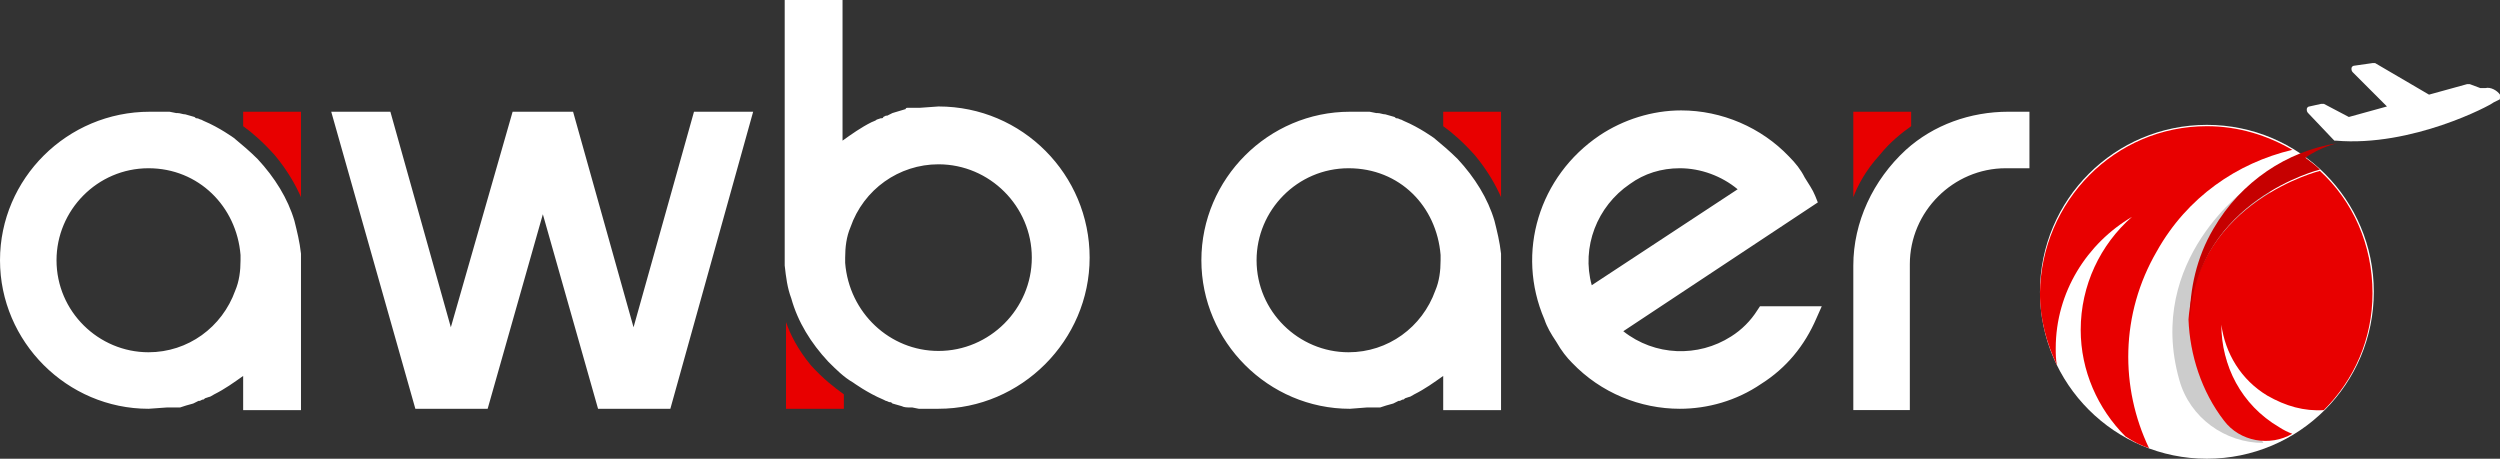
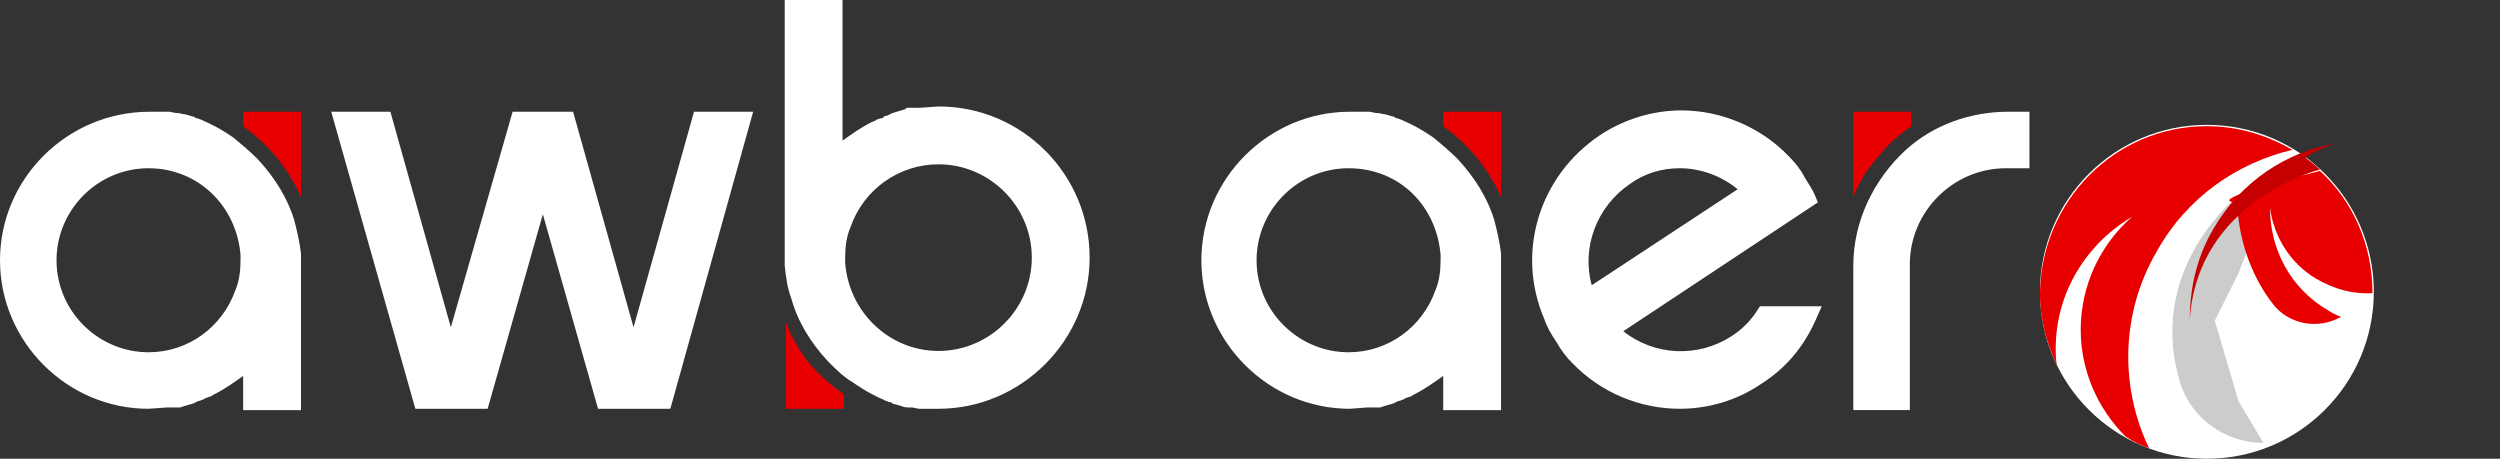
<svg xmlns="http://www.w3.org/2000/svg" version="1.1" id="Layer_1" x="0px" y="0px" viewBox="0 0 190.2 34.9" style="enable-background:new 0 0 190.2 34.9;" xml:space="preserve">
  <rect x="0" y="0" width="190.2" height="34.9" fill="#333333" stroke="none" />
  <style type="text/css">
	.st0{fill-rule:evenodd;clip-rule:evenodd;fill:#FFFFFF;}
	.st1{fill:#E80000;}
	.st2{fill:#FFFFFF;}
	.st3{fill:#CCCCCC;}
	.st4{fill:#C60000;}
</style>
  <g id="Layer_x0020_1">
    <g id="_2654781616736">
      <circle class="st0" cx="167.9" cy="22.2" r="12.7" />
      <path class="st1" d="M22.9,31.1L22.9,31.1L22.9,31.1L22.9,31.1z M20.9,11.8c-0.9-1-1.7-1.7-2.4-2.2V8.5h4.4V15    C22.5,14.1,21.9,13,20.9,11.8L20.9,11.8z M61.7,27.8c0.9,1,1.8,1.7,2.5,2.2v1.1h-4.4v-6.6C60.1,25.4,60.7,26.6,61.7,27.8    C61.7,27.8,61.7,27.8,61.7,27.8z M71.4,8.1L71.4,8.1L71.4,8.1L71.4,8.1L71.4,8.1z M114.2,31.1L114.2,31.1L114.2,31.1L114.2,31.1z     M112.2,11.8c-0.9-1-1.7-1.7-2.4-2.2V8.5h4.4V15C113.8,14.1,113.2,13,112.2,11.8C112.2,11.8,112.2,11.8,112.2,11.8z M141,15V8.5    h4.4v1.1c-0.7,0.5-1.6,1.2-2.4,2.2C141.9,13,141.3,14.2,141,15z" />
      <path class="st2" d="M152.8,8.5h1.6v4.3h-1.8c-4,0-7.3,3.3-7.3,7.3v11.1H141V20.2c0-3.3,1.5-6.5,4-8.8    C147.1,9.5,149.9,8.5,152.8,8.5C152.8,8.5,152.8,8.5,152.8,8.5z M127.8,12.8c-1.4,0-2.7,0.4-3.8,1.2c-2.5,1.7-3.7,4.8-2.9,7.7    l11.1-7.3C131,13.4,129.4,12.8,127.8,12.8L127.8,12.8z M133.9,23.3h4.7l-0.4,0.9c-0.9,2.1-2.3,3.8-4.2,5c-1.9,1.3-4.1,1.9-6.2,1.9    c-3,0-6-1.2-8.2-3.5c-0.4-0.4-0.8-0.9-1.2-1.6c-0.4-0.6-0.7-1.1-0.9-1.7c-2.2-5.1-0.4-10.9,4.2-14c1.8-1.2,4-1.9,6.2-1.9    c3.1,0,6.1,1.3,8.2,3.5c0.5,0.5,0.9,1,1.2,1.6c0.3,0.5,0.6,0.9,0.8,1.4l0.2,0.5l-14.8,9.8c2.4,1.9,5.7,2,8.2,0.4    c0.8-0.5,1.5-1.2,2-2L133.9,23.3L133.9,23.3L133.9,23.3z M109.2,22.1L109.2,22.1L109.2,22.1c-1,2.8-3.6,4.7-6.6,4.7    c-3.8,0-7-3.1-7-7c0-3.8,3.1-7,7-7s6.7,2.9,7,6.6c0,0.1,0,0.3,0,0.4C109.6,20.6,109.5,21.4,109.2,22.1z M113.7,16.8    c-0.5-1.7-1.5-3.3-2.8-4.7c-0.6-0.6-1.2-1.1-1.8-1.6c0,0-1.1-0.8-2.3-1.3l-0.2-0.1c-0.1,0-0.2-0.1-0.3-0.1c-0.1,0-0.1,0-0.2-0.1    l-0.7-0.2c-0.2,0-0.4-0.1-0.6-0.1c-0.1,0-0.1,0-0.1,0l-0.5-0.1c0,0,0,0,0,0l-0.4,0c-0.1,0-0.1,0-0.2,0l-0.9,0    c-6.2,0-11.3,5.1-11.3,11.3c0,6.2,5.1,11.3,11.3,11.3L104,31c0.1,0,0.1,0,0.2,0l0.3,0c0.1,0,0.1,0,0.1,0c0.1,0,0.1,0,0.1,0l0,0    l0.1,0c0.1,0,0.1,0,0.2,0c0.3-0.1,0.6-0.2,1-0.3l0.4-0.2c0,0,0.1,0,0.1,0l0.2-0.1c0.1,0,0.1,0,0.2-0.1l0.3-0.1    c0.1,0,0.2-0.1,0.4-0.2c0.8-0.4,1.5-0.9,2.2-1.4v2.6h4.4l0-11.9C114.1,18.4,113.9,17.6,113.7,16.8z M71.4,26.7L71.4,26.7    c-3.7,0-6.8-2.9-7.1-6.7c0-0.2,0-0.3,0-0.4c0-0.8,0.1-1.6,0.4-2.3c1-2.9,3.7-4.8,6.7-4.8c3.9,0,7.1,3.2,7.1,7.1    S75.3,26.7,71.4,26.7L71.4,26.7z M71.4,8.1L70,8.2c0,0-0.1,0-0.2,0l-0.3,0c-0.1,0-0.1,0-0.1,0h-0.2l-0.1,0c-0.1,0-0.2,0-0.2,0.1    c-0.3,0.1-0.7,0.2-1,0.3l-0.4,0.2c0,0-0.1,0-0.1,0l-0.2,0.1C67.2,9,67.1,9,67,9l-0.3,0.1c-0.1,0.1-0.2,0.1-0.4,0.2    c-0.8,0.4-1.5,0.9-2.2,1.4V0h-4.4v20.2c0.1,0.9,0.2,1.7,0.5,2.5c0.5,1.8,1.5,3.4,2.8,4.8c0.6,0.6,1.2,1.2,1.9,1.6    c0,0,1.1,0.8,2.3,1.3l0.2,0.1c0.1,0,0.2,0.1,0.3,0.1c0.1,0,0.1,0,0.2,0.1l0.7,0.2c0.2,0.1,0.4,0.1,0.7,0.1c0.1,0,0.1,0,0.1,0    l0.5,0.1h0l0.4,0c0,0,0.1,0,0.1,0l1,0c6.3,0,11.5-5.2,11.5-11.5S77.8,8.1,71.4,8.1L71.4,8.1z M57.3,8.5L51,31.1h-5.5l-4.2-14.8    l-4.2,14.8h-5.5L25.2,8.5h4.5l4.6,16.4L39,8.5h4.6l4.6,16.4l4.6-16.4L57.3,8.5L57.3,8.5z M17.9,22.1L17.9,22.1L17.9,22.1    c-1,2.8-3.6,4.7-6.6,4.7c-3.8,0-7-3.1-7-7c0-3.8,3.1-7,7-7c3.8,0,6.7,2.9,7,6.6c0,0.1,0,0.3,0,0.4C18.3,20.6,18.2,21.4,17.9,22.1z     M22.4,16.8c-0.5-1.7-1.5-3.3-2.8-4.7c-0.6-0.6-1.2-1.1-1.8-1.6c0,0-1.1-0.8-2.3-1.3l-0.2-0.1c-0.1,0-0.2-0.1-0.3-0.1    c-0.1,0-0.1,0-0.2-0.1l-0.7-0.2c-0.2,0-0.4-0.1-0.6-0.1c-0.1,0-0.1,0-0.1,0l-0.5-0.1c0,0,0,0,0,0l-0.4,0c-0.1,0-0.1,0-0.2,0    l-0.9,0C5.1,8.5,0,13.6,0,19.8c0,6.2,5.1,11.3,11.3,11.3l1.4-0.1c0.1,0,0.1,0,0.2,0l0.3,0c0.1,0,0.1,0,0.1,0c0.1,0,0.1,0,0.1,0    l0,0l0.1,0c0.1,0,0.1,0,0.2,0c0.3-0.1,0.6-0.2,1-0.3l0.4-0.2c0,0,0.1,0,0.1,0l0.2-0.1c0.1,0,0.1,0,0.2-0.1l0.3-0.1    c0.1,0,0.2-0.1,0.4-0.2c0.8-0.4,1.5-0.9,2.2-1.4v2.6h4.4l0-11.9C22.8,18.4,22.6,17.6,22.4,16.8L22.4,16.8z" />
      <path class="st3" d="M173.1,13.6l-2,0.6c0,0-7.9,5.5-5.3,14.7c0.8,2.9,3.5,4.8,6.4,4.8l-1.9-3.2l-1.8-6.1l1.8-3.6L173.1,13.6    L173.1,13.6z" />
-       <path class="st2" d="M175.5,8.3c0,0.1,0,0.2,0.1,0.3l1.9,2c0,0,0,0,0.1,0.1c0,0,0.1,0,0.1,0c5.8,0.5,11.8-2.7,12-2.9l0.4-0.2    c0.1,0,0.1-0.1,0.1-0.2c0-0.1,0-0.2,0-0.2c-0.2-0.3-0.7-0.6-1.1-0.5l-0.4,0l-0.8-0.3c-0.1,0-0.1,0-0.2,0l-2.9,0.8l-4.1-2.4    c-0.1,0-0.1,0-0.2,0L179.1,5c-0.1,0-0.2,0.1-0.2,0.2c0,0.1,0,0.2,0.1,0.3l2.6,2.6l-2.9,0.8l-1.9-1c-0.1,0-0.1,0-0.2,0l-0.9,0.2    C175.6,8.1,175.5,8.2,175.5,8.3L175.5,8.3L175.5,8.3z" />
      <path class="st1" d="M167.9,9.6c2.4,0,4.6,0.7,6.5,1.8c-4.2,1-8,3.6-10.3,7.7c-2.8,4.8-2.8,10.4-0.6,15c-0.6-0.2-1.2-0.5-1.8-0.9    c-2.1-2.1-3.4-5-3.4-8.1c0-3.4,1.5-6.5,3.9-8.6c-3.4,2-5.8,5.7-5.8,10c0,0.4,0,0.9,0.1,1.3c-0.8-1.7-1.3-3.5-1.3-5.5    C155.3,15.3,160.9,9.6,167.9,9.6L167.9,9.6z" />
-       <path class="st1" d="M176.5,13L176.5,13c2.5,2.3,4,5.6,4,9.3c0,3.5-1.4,6.6-3.7,8.9c-1.5,0.1-2.9-0.3-4.3-1.1    c-2-1.2-3.2-3.2-3.5-5.4c0,3.1,1.5,6.1,4.4,7.8c0.3,0.2,0.7,0.4,1,0.5c0,0,0,0,0,0c-1.7,1-4,0.6-5.2-1c-1.7-2.2-2.6-5-2.7-7.7    C167.2,15.3,176.5,13,176.5,13L176.5,13z" />
+       <path class="st1" d="M176.5,13L176.5,13c2.5,2.3,4,5.6,4,9.3c-1.5,0.1-2.9-0.3-4.3-1.1    c-2-1.2-3.2-3.2-3.5-5.4c0,3.1,1.5,6.1,4.4,7.8c0.3,0.2,0.7,0.4,1,0.5c0,0,0,0,0,0c-1.7,1-4,0.6-5.2-1c-1.7-2.2-2.6-5-2.7-7.7    C167.2,15.3,176.5,13,176.5,13L176.5,13z" />
      <path class="st4" d="M168.4,17.4c2.1-3.6,5.6-5.9,9.4-6.5h0c0,0-1.3,0.3-2.4,1.1c0.4,0.3,0.8,0.6,1.1,0.9c0,0-9.3,2.3-9.9,11.4    C166.6,22,167.1,19.6,168.4,17.4z" />
    </g>
  </g>
</svg>